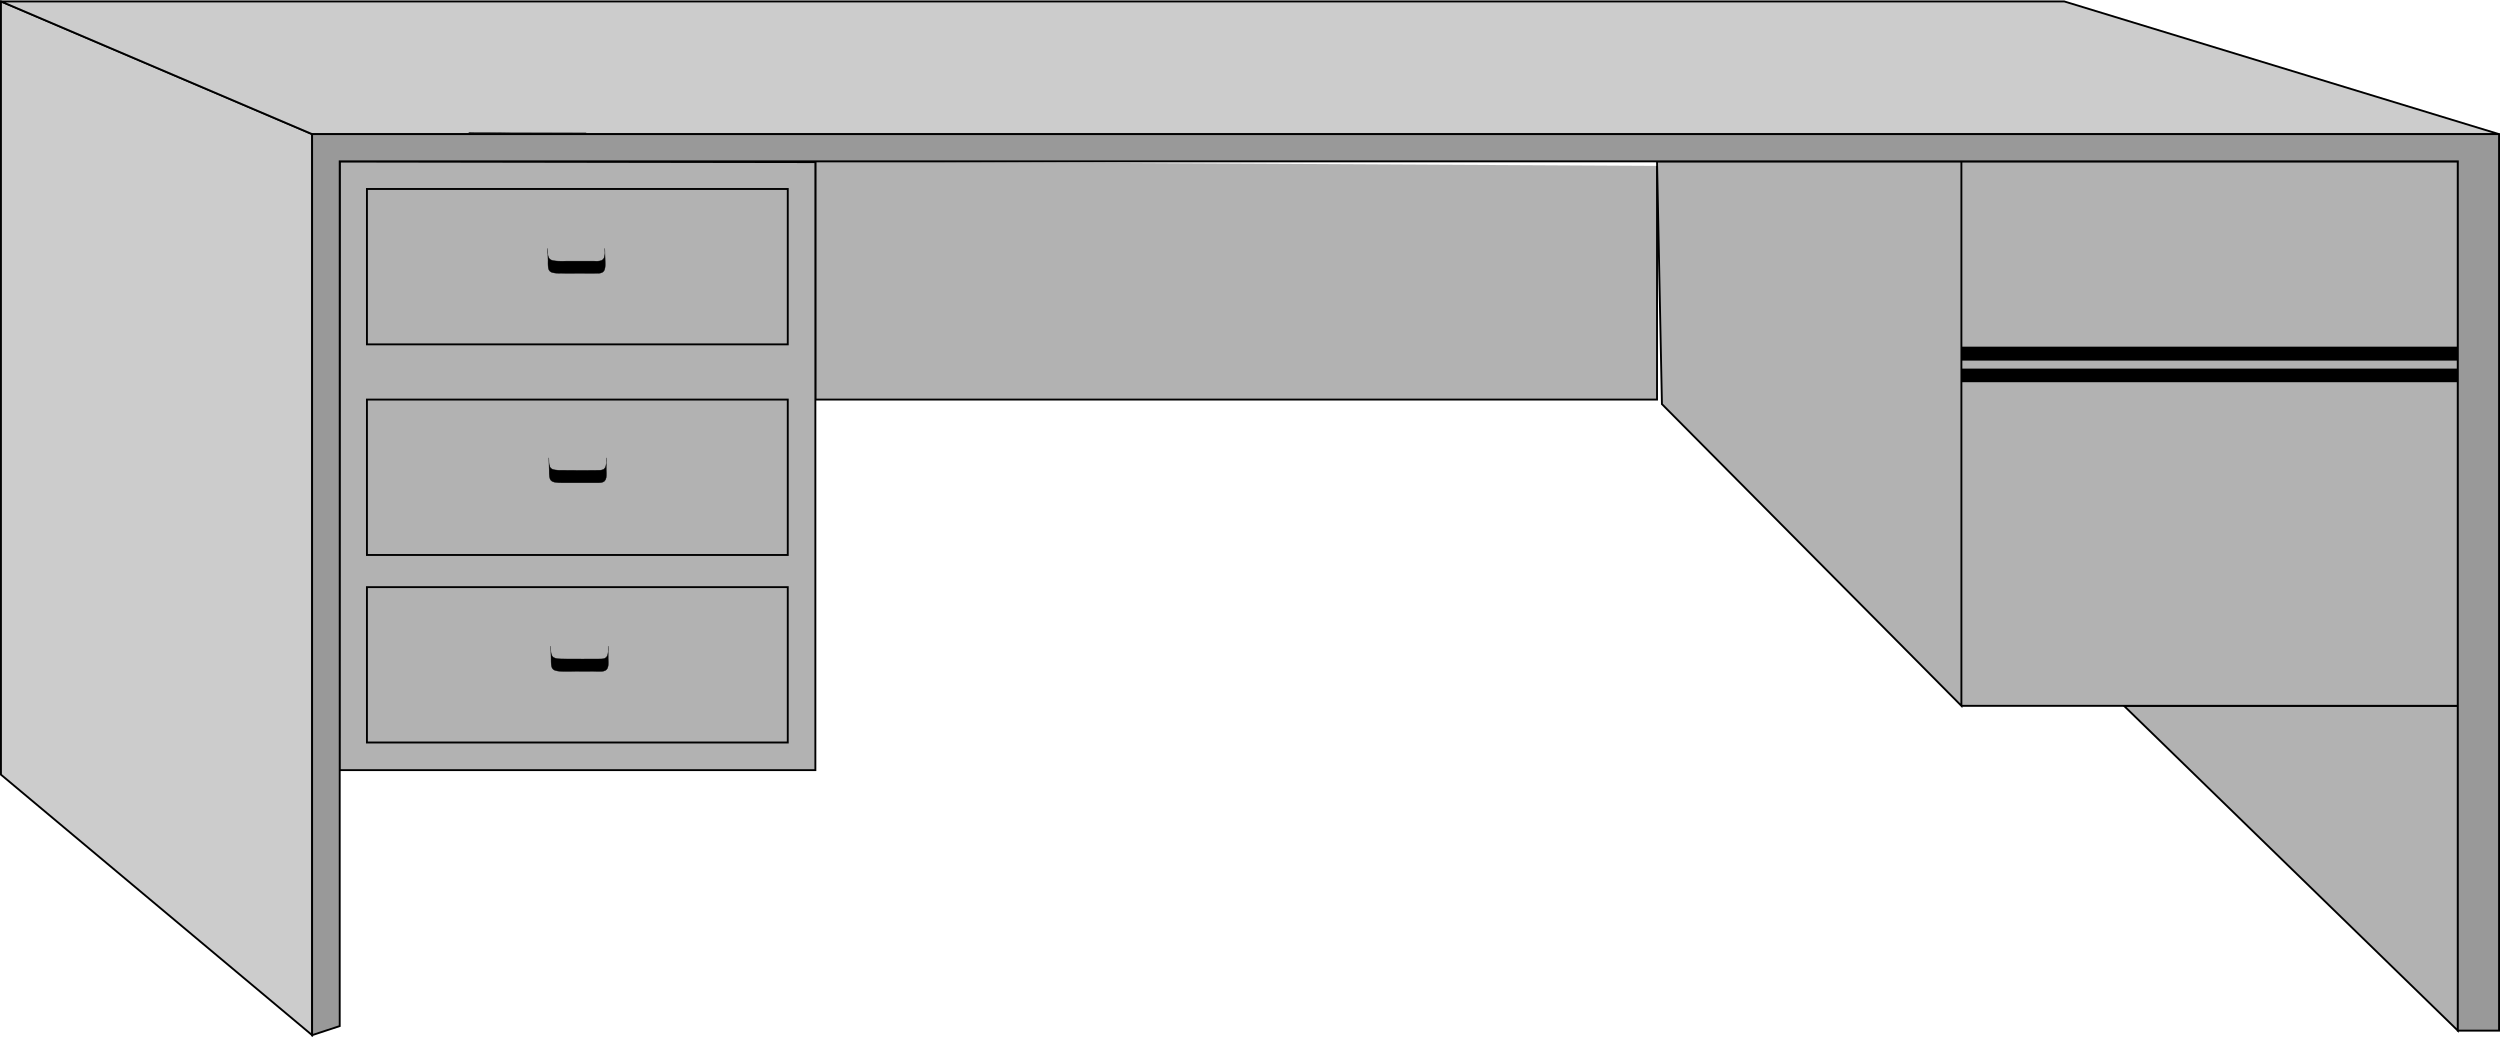
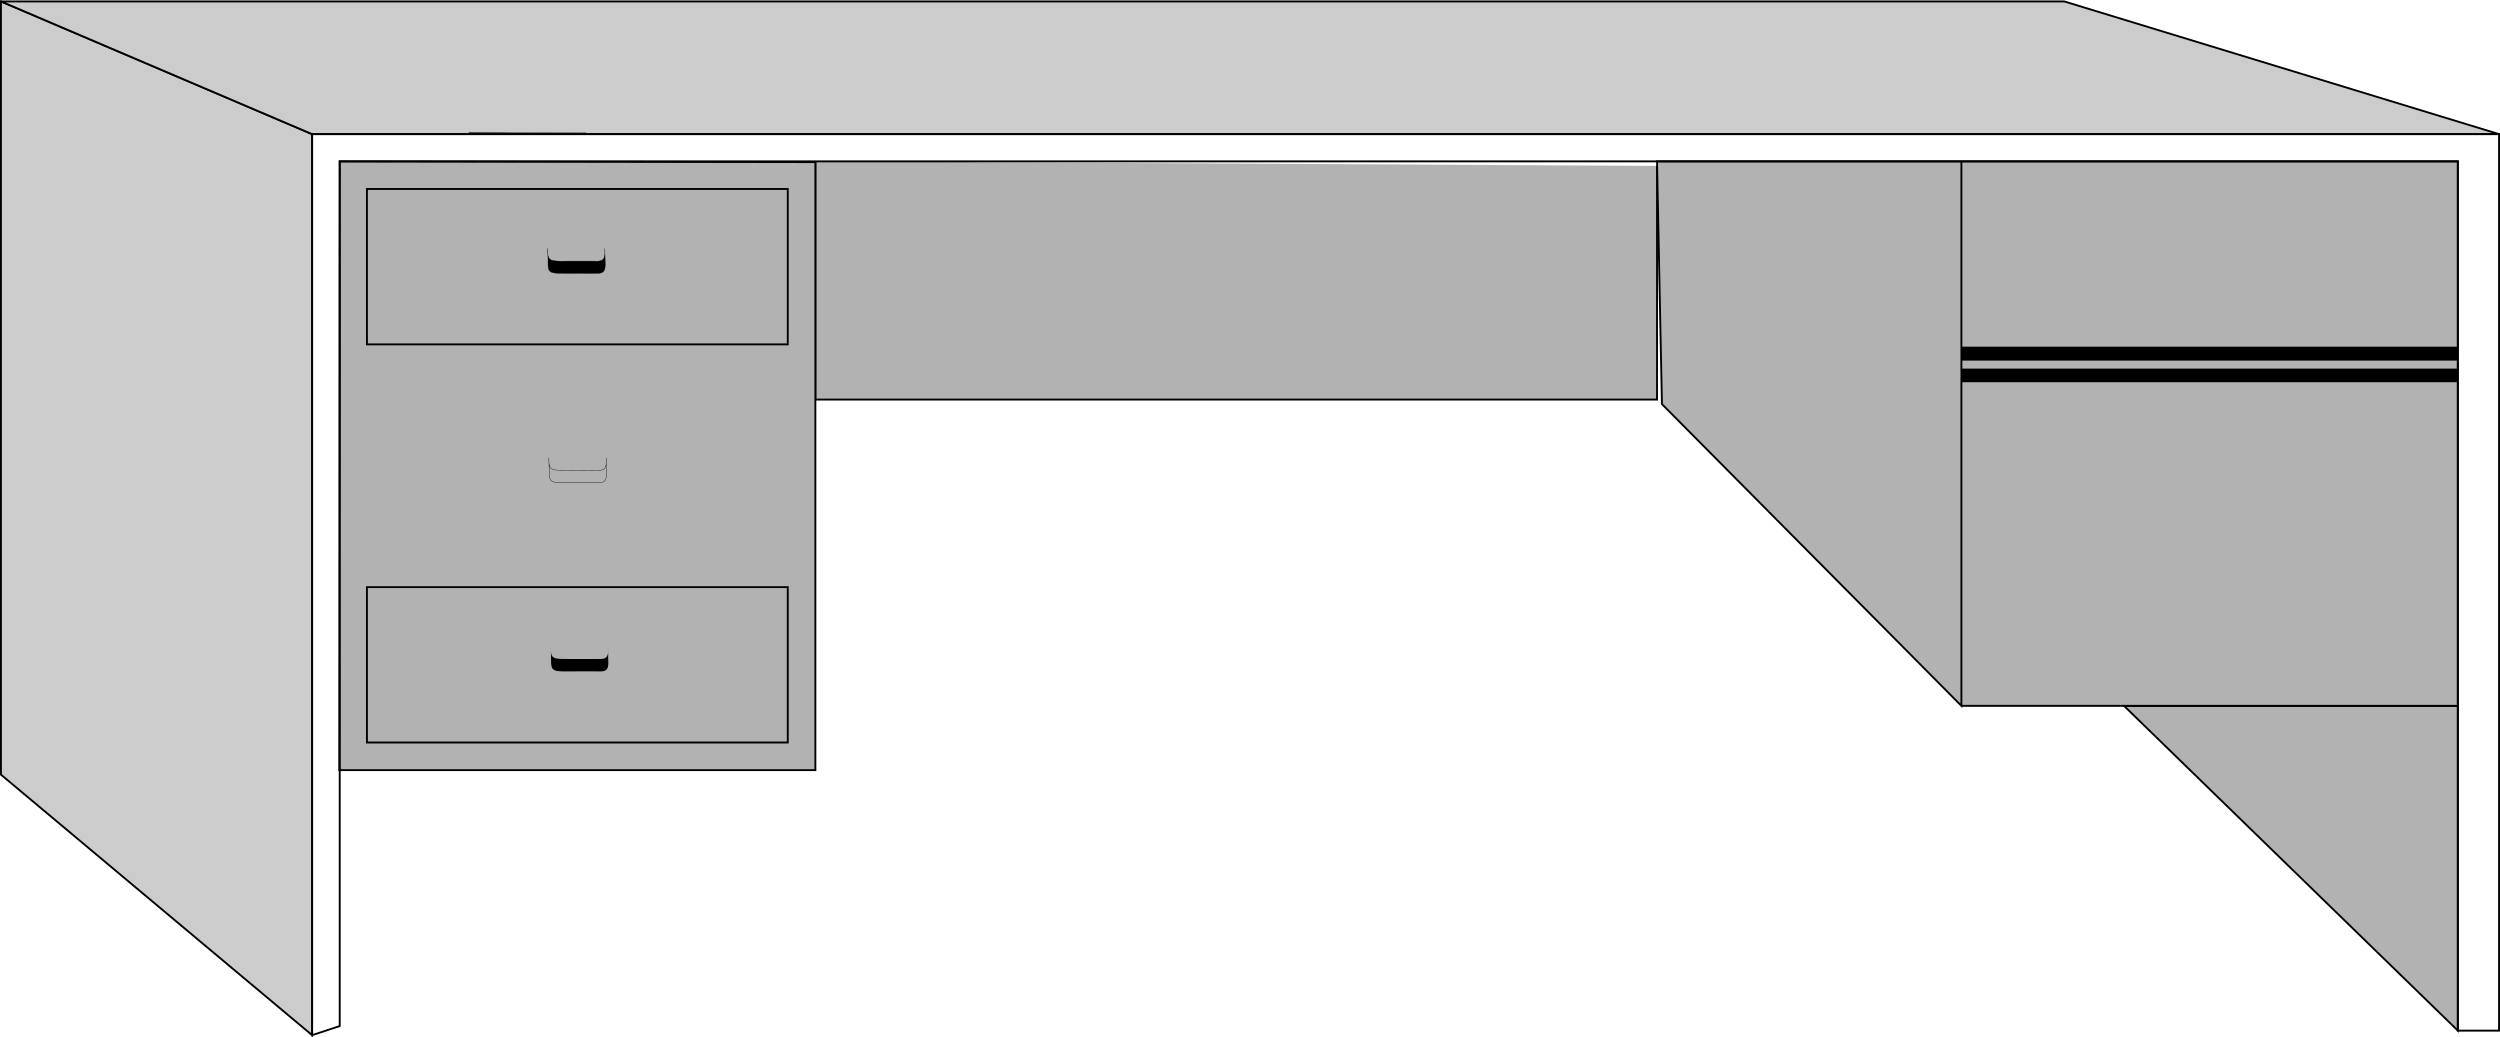
<svg xmlns="http://www.w3.org/2000/svg" width="661.199" height="274.316">
  <path fill="#ccc" d="M.25 204.878V.378L82.547 35.48v238.3L.25 204.879" />
  <path fill="none" stroke="#000" stroke-width=".5" d="M.25 204.878V.378L82.547 35.48v238.3Zm0 0" />
  <path fill="#ccc" d="M82.547 35.48.25.378h545.7l115 35.102H82.546" />
  <path fill="none" stroke="#000" stroke-width=".5" d="M82.547 35.48.25.378h545.7l115 35.102zm0 0" />
  <path fill="#b2b2b2" stroke="#000" stroke-width=".5" d="M438.25 43.878v61.801H215.648v-63" />
  <path fill="#b2b2b2" d="M89.75 203.68h125.898V42.877l-125.8-.199-.098 161" />
  <path fill="none" stroke="#000" stroke-width=".5" d="M89.75 203.68h125.898V42.877l-125.8-.199Zm0 0" />
  <path fill="#b2b2b2" stroke="#000" stroke-width=".5" d="m650.047 272.578-88.297-85.899h88.297zm0 0" />
  <path fill="#b2b2b2" d="M208.348 91.078V49.98H97.047v41.098h111.3" />
  <path fill="none" stroke="#000" stroke-width=".5" d="M208.348 91.078V49.98H97.047v41.098zm0 0" />
  <path fill="#b2b2b2" d="M208.348 146.78v-41.1H97.047v41.1h111.3" />
-   <path fill="none" stroke="#000" stroke-width=".5" d="M208.348 146.78v-41.1H97.047v41.1zm0 0" />
  <path fill="#b2b2b2" d="M208.348 196.378v-41.097H97.047v41.097h111.3" />
  <path fill="none" stroke="#000" stroke-width=".5" d="M208.348 196.378v-41.097H97.047v41.097zm0 0" />
  <path fill="#b2b2b2" stroke="#000" stroke-width=".5" d="M518.75 42.68h-80.5l1.297 64.198 79.203 79.801v-144h131.297v144H518.75" />
  <path d="M650.047 95.378V91.68H518.75v3.7h131.297m0 5.698V97.48H518.75v3.598h131.297M144.848 65.68c-.012 2.874.113 3.374 3.601 3.398 3.547-.024 7.512-.024 9.5 0 2.012-.024 2.137-1.149 2-3.399l.098 3.2c.101 2.3-.023 3.425-2 3.402a644.97 644.97 0 0 1-9.5 0c-3.524.023-3.649-.477-3.598-3.403l-.101-3.199" />
  <path fill="none" stroke="#000" stroke-width=".1" d="M144.848 65.68c-.012 2.874.113 3.374 3.601 3.398 3.547-.024 7.512-.024 9.5 0 2.012-.024 2.137-1.149 2-3.399l.098 3.2c.101 2.3-.023 3.425-2 3.402a632.86 632.86 0 0 1-9.5 0c-3.524.023-3.649-.477-3.598-3.403zm0 0" />
-   <path d="M145.148 121.078c.032 2.851.157 3.351 3.7 3.3 3.492.051 7.457.051 9.5 0 1.957.051 2.082-1.074 2-3.3v3.203c.144 2.273.02 3.398-2 3.398h-9.5c-3.48 0-3.606-.5-3.598-3.398l-.102-3.203" />
  <path fill="none" stroke="#000" stroke-width=".1" d="M145.148 121.078c.032 2.851.157 3.351 3.7 3.3 3.492.051 7.457.051 9.5 0 1.957.051 2.082-1.074 2-3.3v3.203c.144 2.273.02 3.398-2 3.398h-9.5c-3.48 0-3.606-.5-3.598-3.398zm0 0" />
  <path d="M145.648 170.878c.032 2.926.157 3.426 3.7 3.403a634.4 634.4 0 0 0 9.5 0c1.957.023 2.082-1.102 2-3.403v3.301c.144 2.25.02 3.375-2 3.399-1.98-.024-5.946-.024-9.5 0-3.48-.024-3.606-.524-3.598-3.399l-.102-3.3" />
-   <path fill="none" stroke="#000" stroke-width=".1" d="M145.648 170.878c.032 2.926.157 3.426 3.7 3.403a634.4 634.4 0 0 0 9.5 0c1.957.023 2.082-1.102 2-3.403v3.301c.144 2.25.02 3.375-2 3.399-1.98-.024-5.946-.024-9.5 0-3.48-.024-3.606-.524-3.598-3.399zm0 0" />
-   <path fill="#999" d="m82.547 273.78 7.3-2.402V42.68h560.2v229.899h10.902V35.48H82.547v238.3" />
  <path fill="none" stroke="#000" stroke-width=".5" d="m82.547 273.78 7.3-2.402V42.68h560.2v229.899h10.902V35.48H82.547Zm0 0" />
  <path fill="#4c4c4c" stroke="#000" stroke-width=".172" d="M123.95 35.078c2.82.144 5.718-.063 11.698.101h19.399" />
</svg>